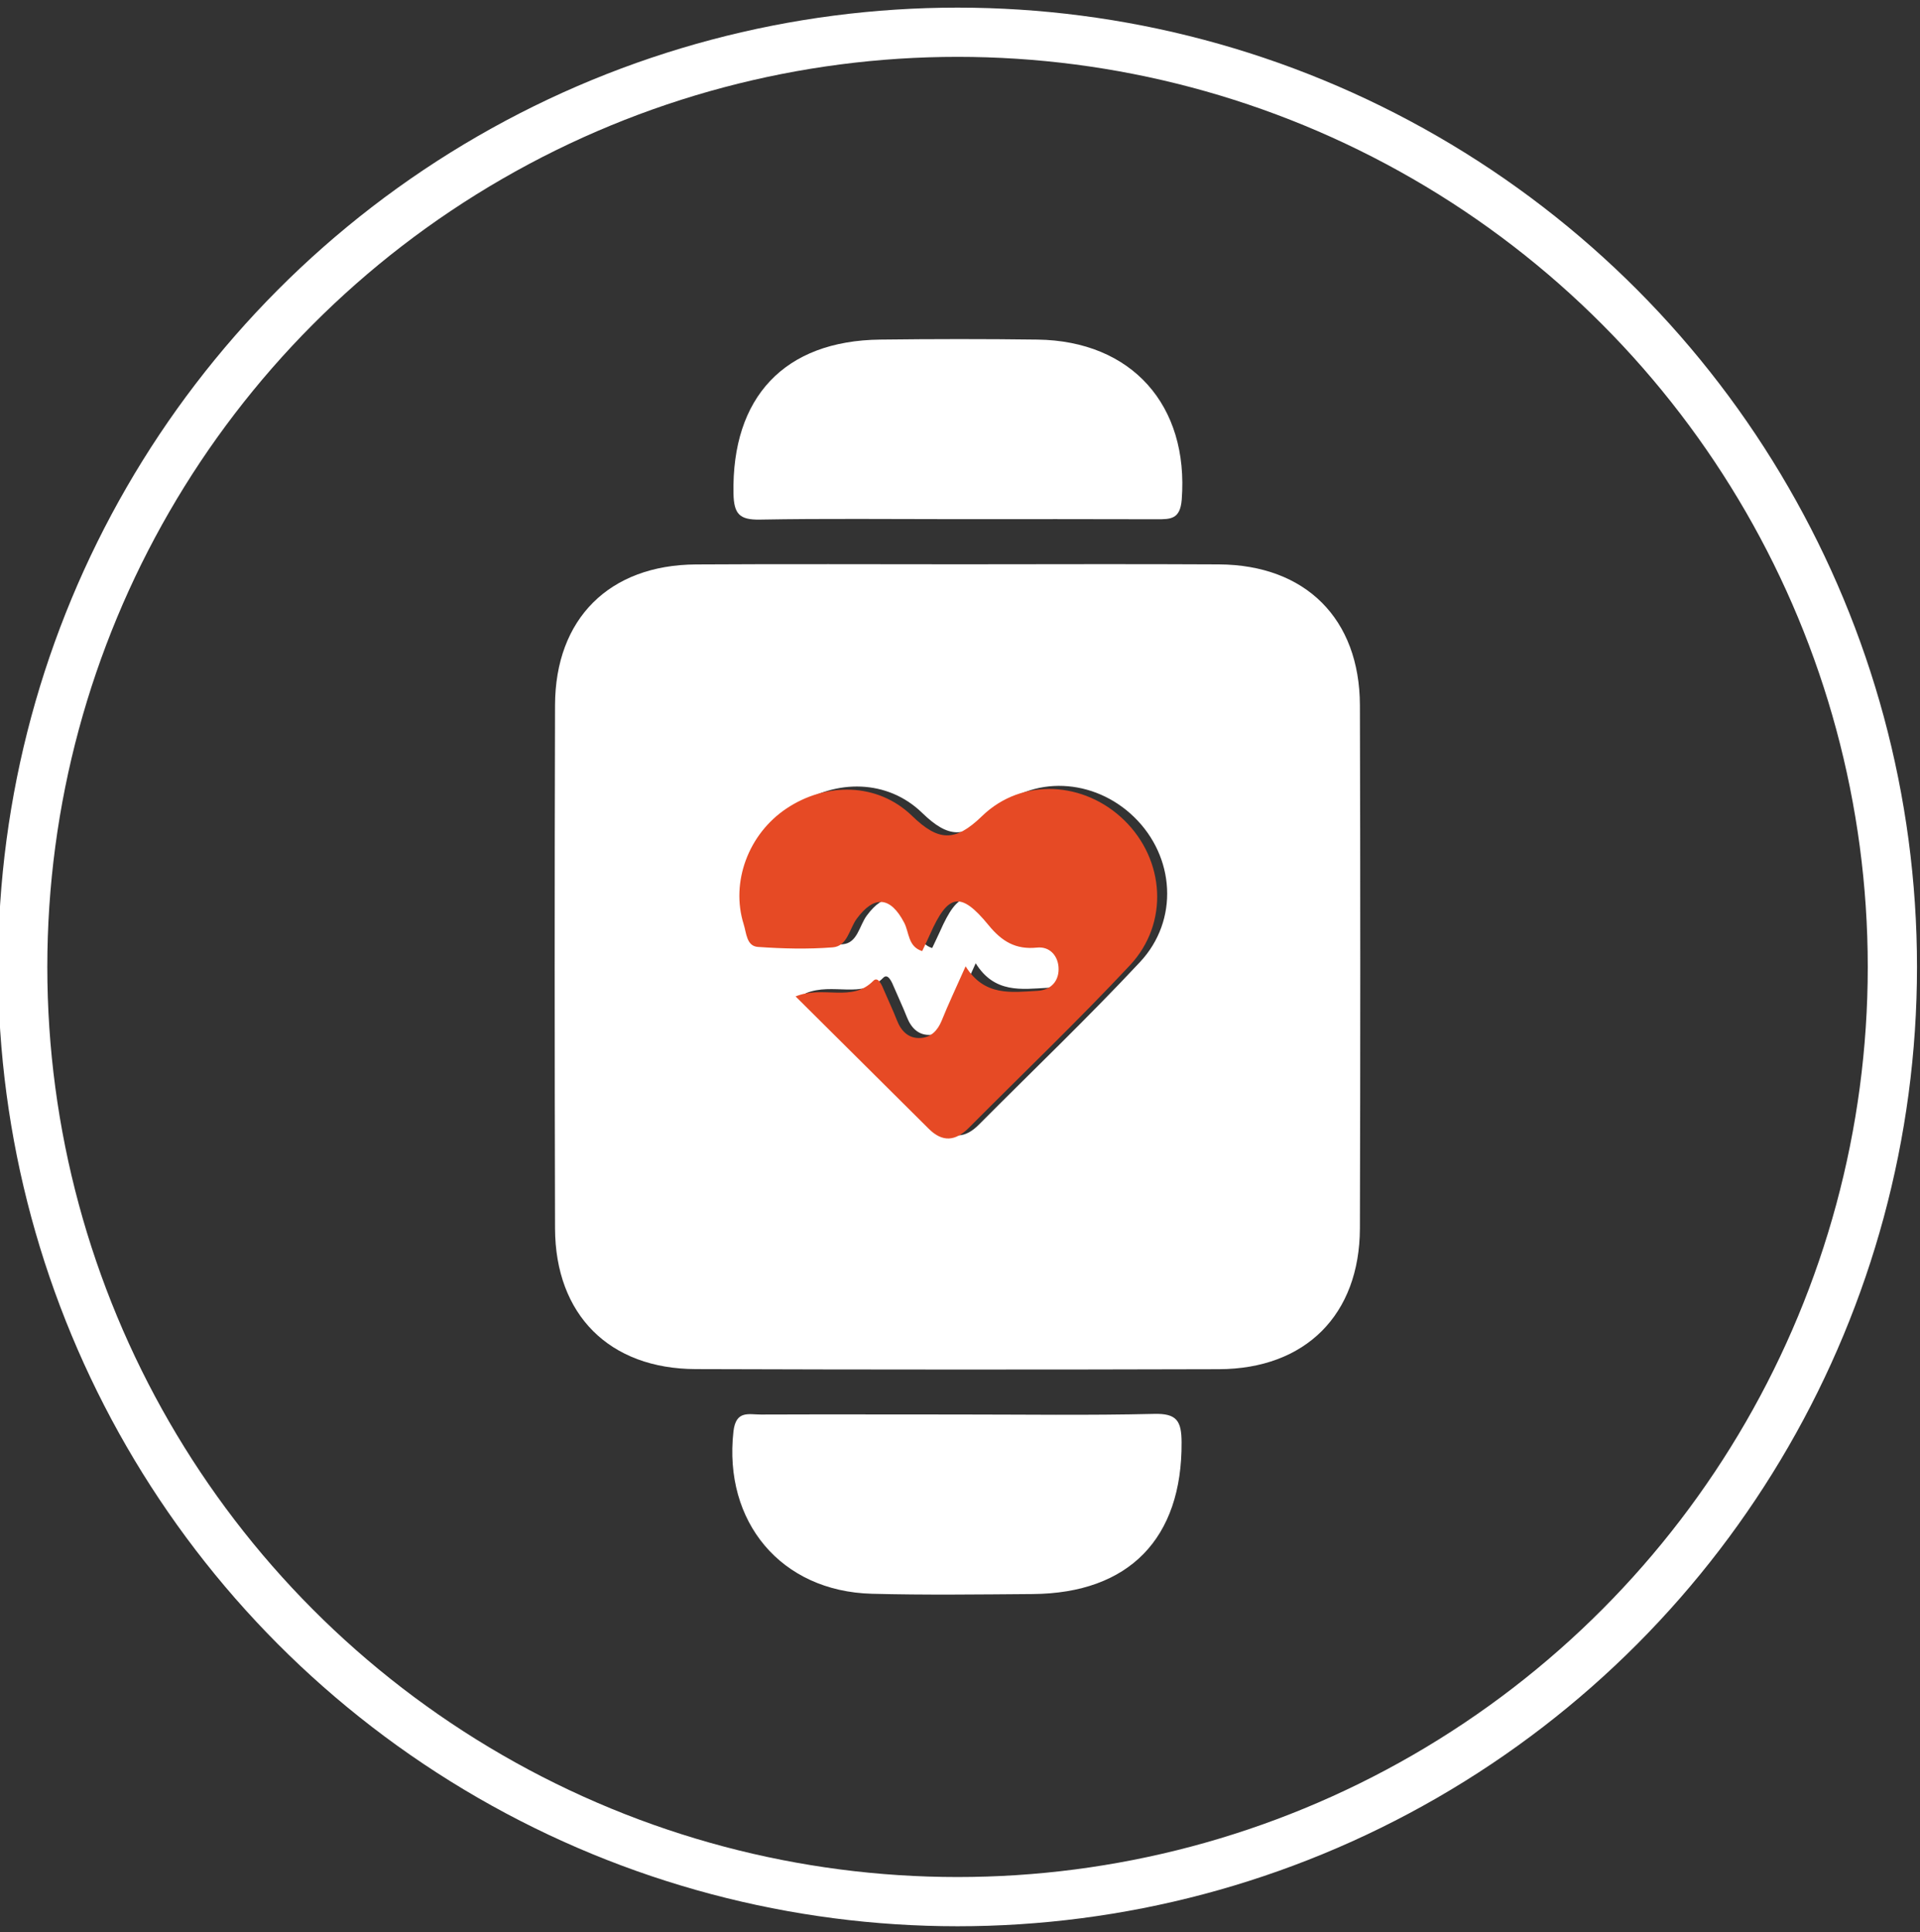
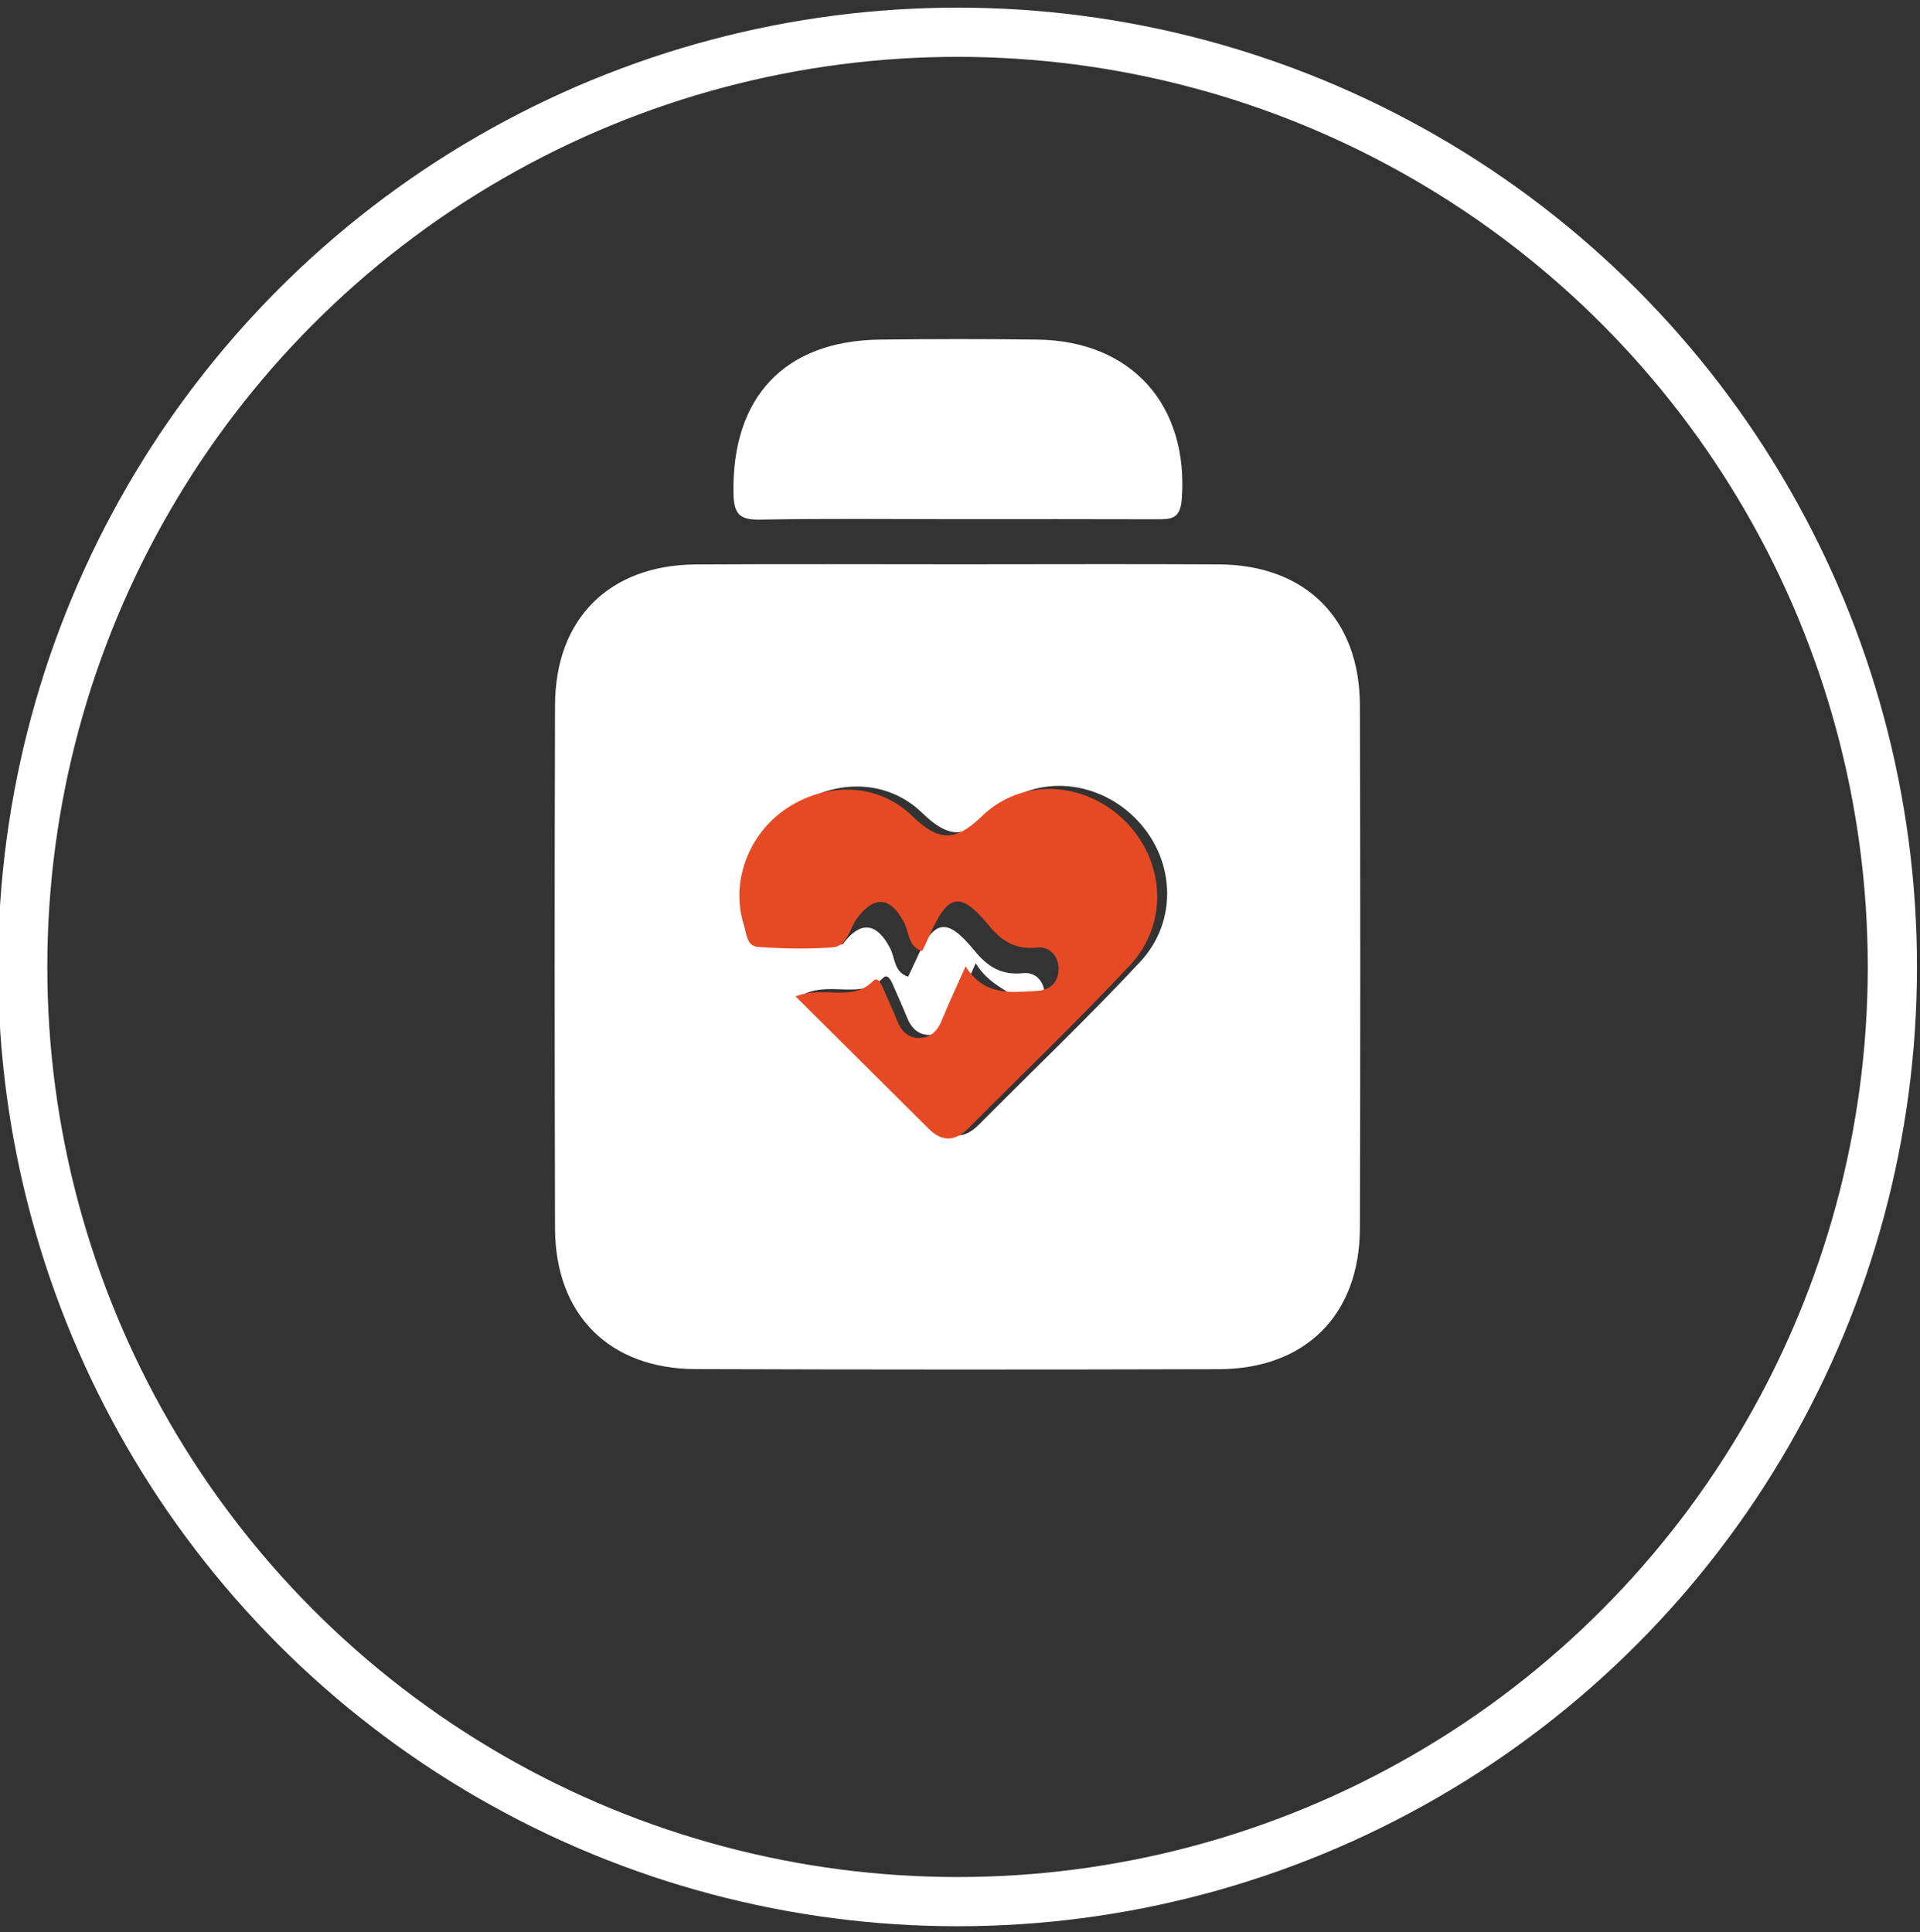
<svg xmlns="http://www.w3.org/2000/svg" version="1.1" id="Layer_1" x="0px" y="0px" width="39px" height="39.25px" viewBox="0 0 39 39.25" enable-background="new 0 0 39 39.25" xml:space="preserve">
  <rect x="0" y="0" width="39" height="39.25" fill="#333333" stroke="none" />
  <g>
    <circle fill="none" stroke="#FFFFFF" stroke-miterlimit="10" cx="19.45" cy="19.644" r="18.989" />
    <g>
-       <path fill-rule="evenodd" clip-rule="evenodd" fill="#FFFFFF" d="M19.522,11.464c1.747,0,3.494-0.008,5.24,0.002    c1.757,0.011,2.856,1.104,2.861,2.862c0.01,3.542,0.01,7.083,0,10.625c-0.005,1.756-1.105,2.857-2.863,2.863    c-3.541,0.01-7.083,0.01-10.625-0.002c-1.758-0.004-2.856-1.104-2.861-2.861c-0.009-3.541-0.01-7.083,0-10.625    c0.005-1.76,1.102-2.85,2.861-2.861C15.933,11.456,17.728,11.464,19.522,11.464z M19.819,19.569    c-0.199,0.447-0.354,0.773-0.49,1.107c-0.082,0.199-0.221,0.336-0.424,0.348c-0.243,0.016-0.396-0.137-0.484-0.361    c-0.079-0.202-0.173-0.398-0.258-0.599c-0.045-0.107-0.123-0.301-0.222-0.2c-0.437,0.445-1.015,0.085-1.578,0.316    c0.93,0.924,1.818,1.805,2.704,2.688c0.282,0.28,0.546,0.251,0.815-0.019c1.094-1.1,2.216-2.172,3.273-3.303    c0.799-0.854,0.709-2.143-0.117-2.946c-0.805-0.786-2.07-0.874-2.887-0.084c-0.549,0.531-0.887,0.516-1.423-0.005    c-0.702-0.68-1.747-0.685-2.549-0.149c-0.772,0.514-1.139,1.494-0.87,2.352c0.056,0.176,0.057,0.443,0.287,0.46    c0.505,0.036,1.018,0.049,1.522,0.009c0.3-0.024,0.336-0.377,0.488-0.582c0.355-0.48,0.686-0.451,0.963,0.081    c0.104,0.198,0.075,0.487,0.366,0.578c0.055-0.119,0.108-0.225,0.157-0.334c0.367-0.834,0.621-0.89,1.191-0.194    c0.271,0.333,0.553,0.501,0.982,0.456c0.26-0.027,0.422,0.163,0.439,0.393c0.021,0.27-0.139,0.47-0.426,0.487    C20.753,20.096,20.2,20.186,19.819,19.569z" />
+       <path fill-rule="evenodd" clip-rule="evenodd" fill="#FFFFFF" d="M19.522,11.464c1.747,0,3.494-0.008,5.24,0.002    c1.757,0.011,2.856,1.104,2.861,2.862c0.01,3.542,0.01,7.083,0,10.625c-0.005,1.756-1.105,2.857-2.863,2.863    c-3.541,0.01-7.083,0.01-10.625-0.002c-1.758-0.004-2.856-1.104-2.861-2.861c-0.009-3.541-0.01-7.083,0-10.625    c0.005-1.76,1.102-2.85,2.861-2.861C15.933,11.456,17.728,11.464,19.522,11.464z M19.819,19.569    c-0.199,0.447-0.354,0.773-0.49,1.107c-0.082,0.199-0.221,0.336-0.424,0.348c-0.243,0.016-0.396-0.137-0.484-0.361    c-0.079-0.202-0.173-0.398-0.258-0.599c-0.045-0.107-0.123-0.301-0.222-0.2c-0.437,0.445-1.015,0.085-1.578,0.316    c0.93,0.924,1.818,1.805,2.704,2.688c0.282,0.28,0.546,0.251,0.815-0.019c1.094-1.1,2.216-2.172,3.273-3.303    c0.799-0.854,0.709-2.143-0.117-2.946c-0.805-0.786-2.07-0.874-2.887-0.084c-0.549,0.531-0.887,0.516-1.423-0.005    c-0.702-0.68-1.747-0.685-2.549-0.149c-0.772,0.514-1.139,1.494-0.87,2.352c0.056,0.176,0.057,0.443,0.287,0.46    c0.505,0.036,1.018,0.049,1.522,0.009c0.355-0.48,0.686-0.451,0.963,0.081    c0.104,0.198,0.075,0.487,0.366,0.578c0.055-0.119,0.108-0.225,0.157-0.334c0.367-0.834,0.621-0.89,1.191-0.194    c0.271,0.333,0.553,0.501,0.982,0.456c0.26-0.027,0.422,0.163,0.439,0.393c0.021,0.27-0.139,0.47-0.426,0.487    C20.753,20.096,20.2,20.186,19.819,19.569z" />
      <path fill-rule="evenodd" clip-rule="evenodd" fill="#FFFFFF" d="M19.425,10.547c-1.331,0-2.662-0.015-3.992,0.009    c-0.412,0.007-0.526-0.115-0.534-0.529c-0.038-1.956,1.034-3.106,2.979-3.128c1.064-0.013,2.129-0.014,3.194,0    c1.92,0.025,3.078,1.338,2.932,3.25c-0.031,0.401-0.225,0.401-0.512,0.4C22.136,10.544,20.78,10.547,19.425,10.547z" />
-       <path fill-rule="evenodd" clip-rule="evenodd" fill="#FFFFFF" d="M19.449,28.736c1.331,0,2.663,0.02,3.993-0.012    c0.463-0.012,0.557,0.144,0.559,0.578c0.012,1.949-1.064,3.068-3.027,3.082c-1.088,0.008-2.178,0.023-3.266-0.006    c-1.845-0.049-3.015-1.461-2.81-3.295c0.049-0.441,0.315-0.344,0.559-0.346C16.787,28.732,18.118,28.736,19.449,28.736z" />
    </g>
  </g>
  <path fill-rule="evenodd" clip-rule="evenodd" fill="#E64A25" d="M19.614,19.631c0.381,0.617,0.934,0.527,1.461,0.498  c0.287-0.016,0.447-0.216,0.426-0.486c-0.018-0.229-0.18-0.42-0.439-0.392c-0.43,0.044-0.711-0.124-0.982-0.456  c-0.57-0.697-0.824-0.641-1.192,0.193c-0.048,0.109-0.101,0.217-0.156,0.334c-0.291-0.09-0.262-0.379-0.366-0.577  c-0.278-0.532-0.608-0.562-0.963-0.081c-0.152,0.205-0.188,0.559-0.488,0.582c-0.505,0.04-1.017,0.027-1.522-0.009  c-0.23-0.017-0.231-0.284-0.287-0.46c-0.269-0.858,0.098-1.837,0.87-2.352c0.802-0.536,1.847-0.53,2.549,0.149  c0.537,0.521,0.875,0.537,1.423,0.005c0.816-0.79,2.082-0.702,2.887,0.084c0.826,0.804,0.916,2.092,0.117,2.947  c-1.058,1.131-2.18,2.203-3.273,3.303c-0.27,0.27-0.533,0.299-0.815,0.018c-0.886-0.883-1.774-1.763-2.704-2.688  c0.563-0.23,1.142,0.129,1.578-0.316c0.1-0.102,0.177,0.092,0.222,0.2c0.085,0.2,0.179,0.396,0.258,0.599  c0.088,0.226,0.241,0.378,0.484,0.361c0.204-0.012,0.341-0.146,0.424-0.348C19.261,20.404,19.415,20.078,19.614,19.631z" />
</svg>